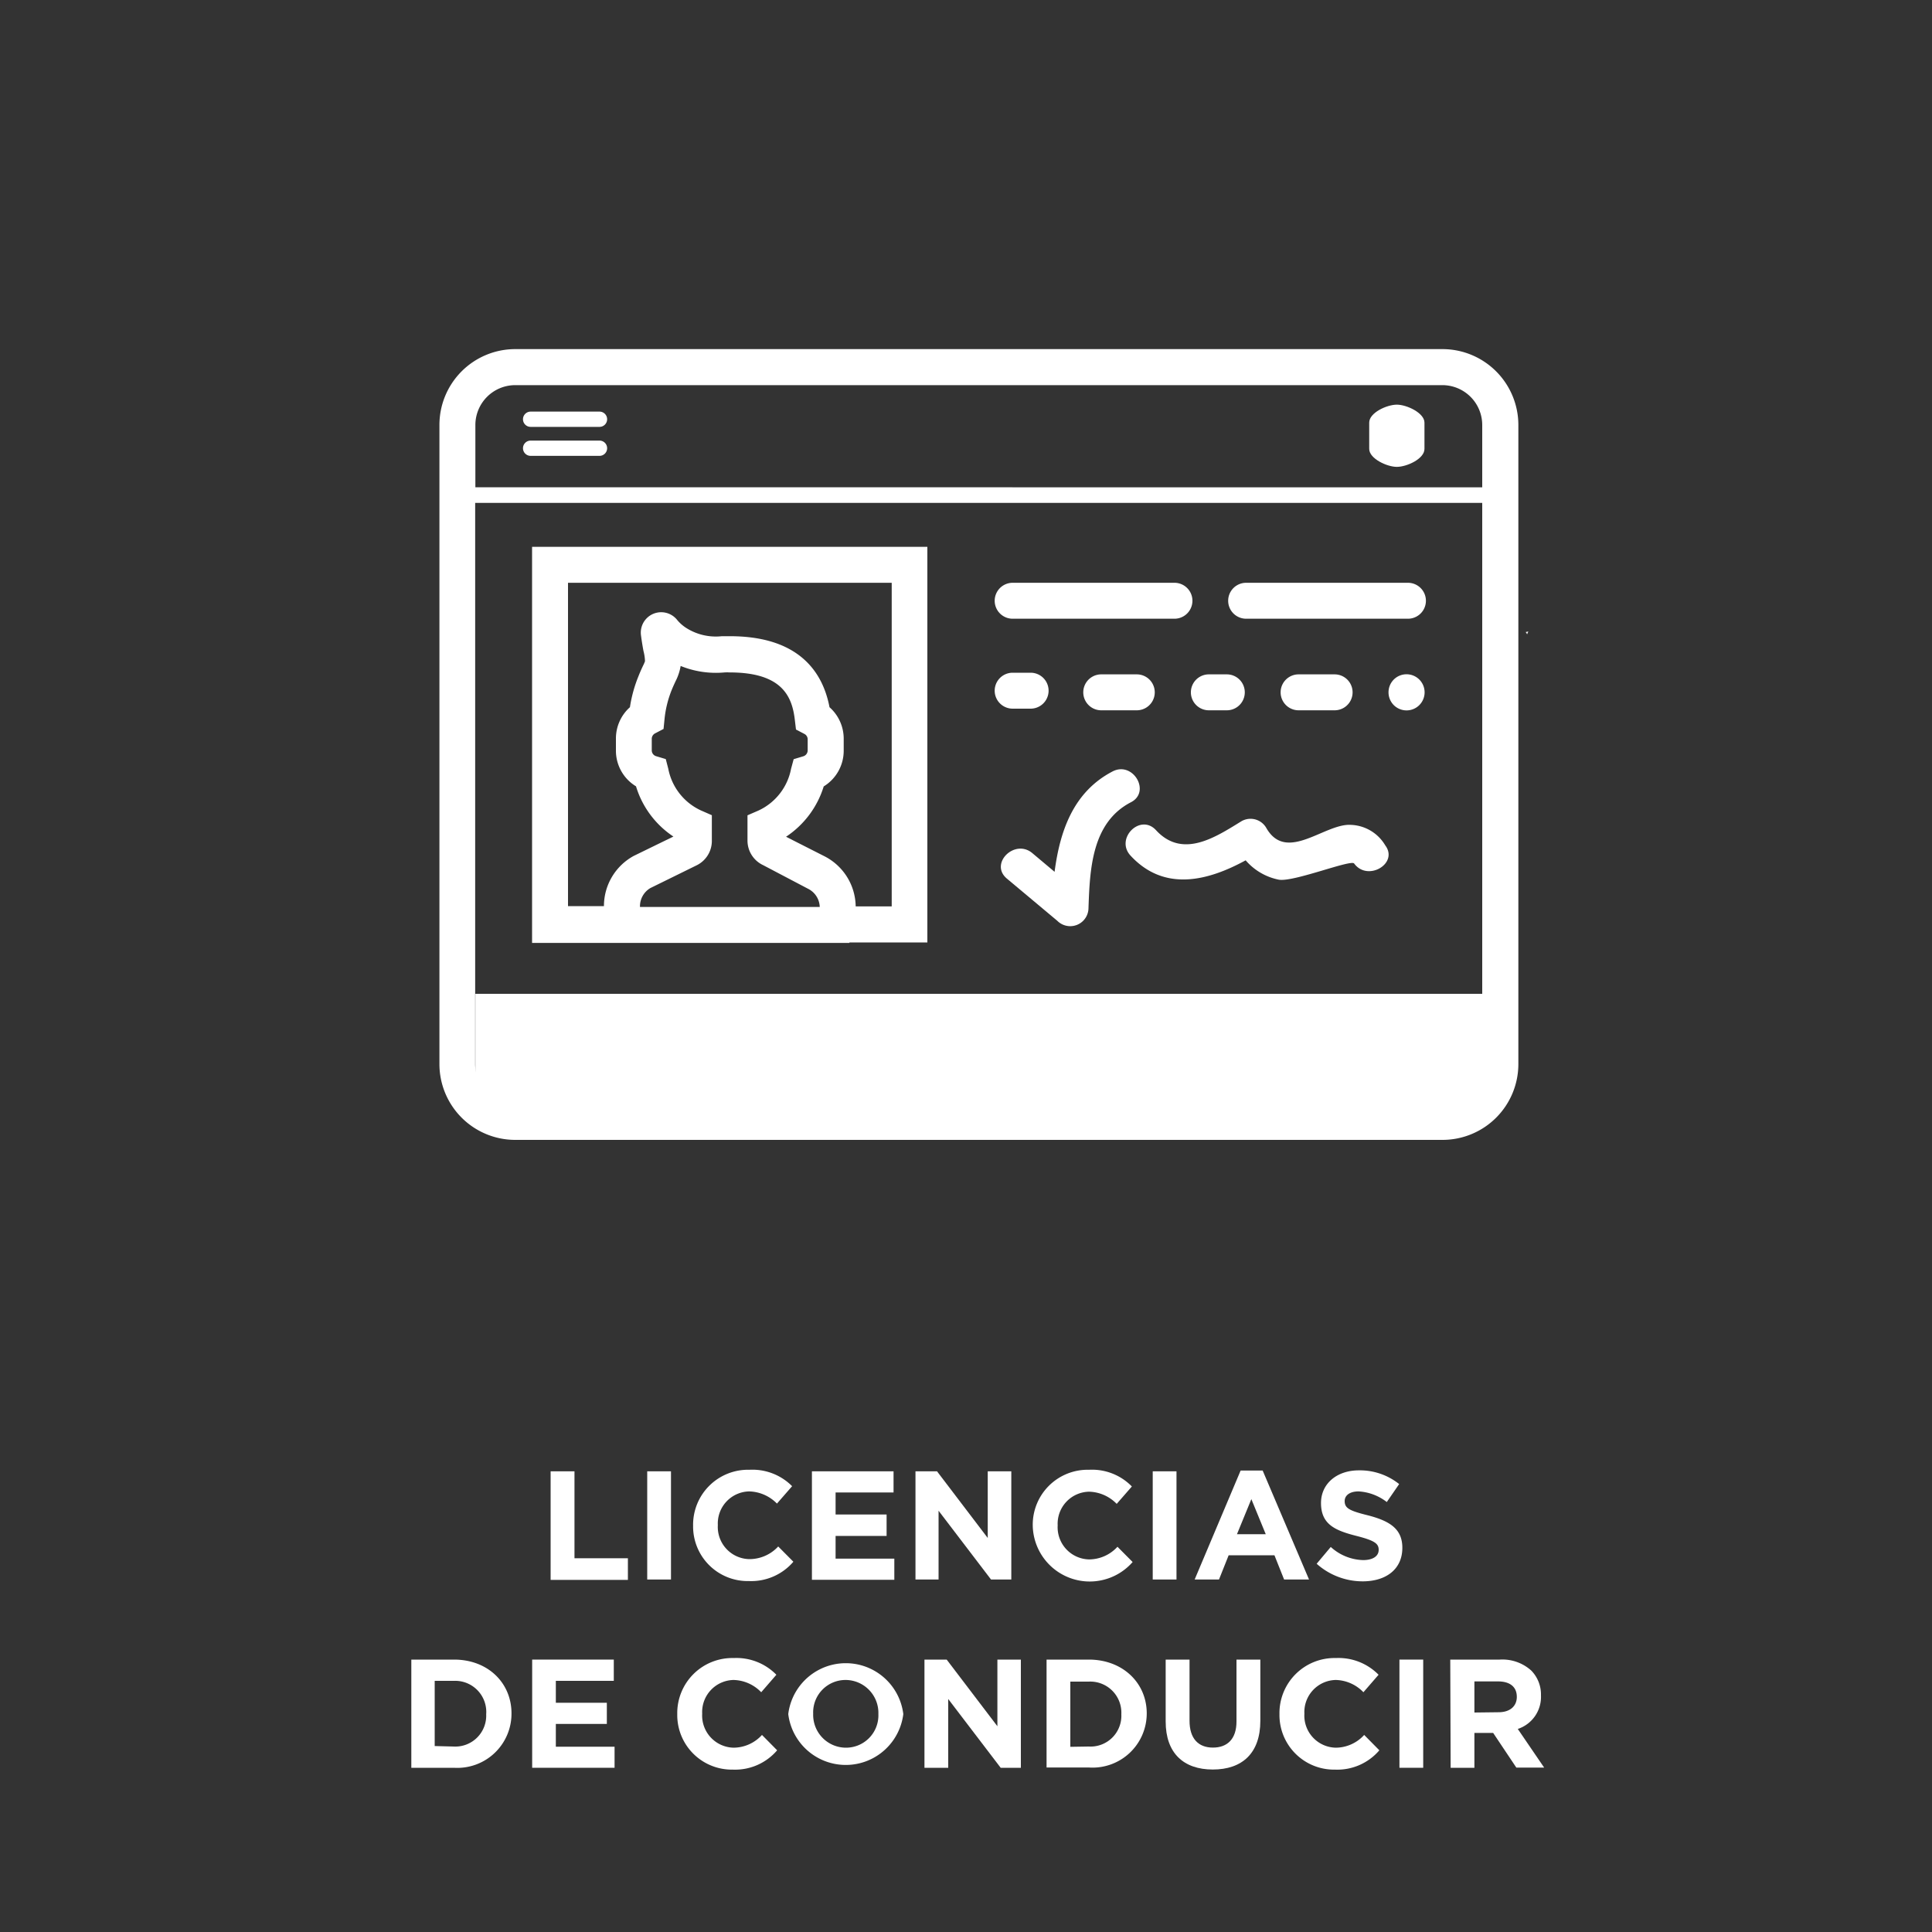
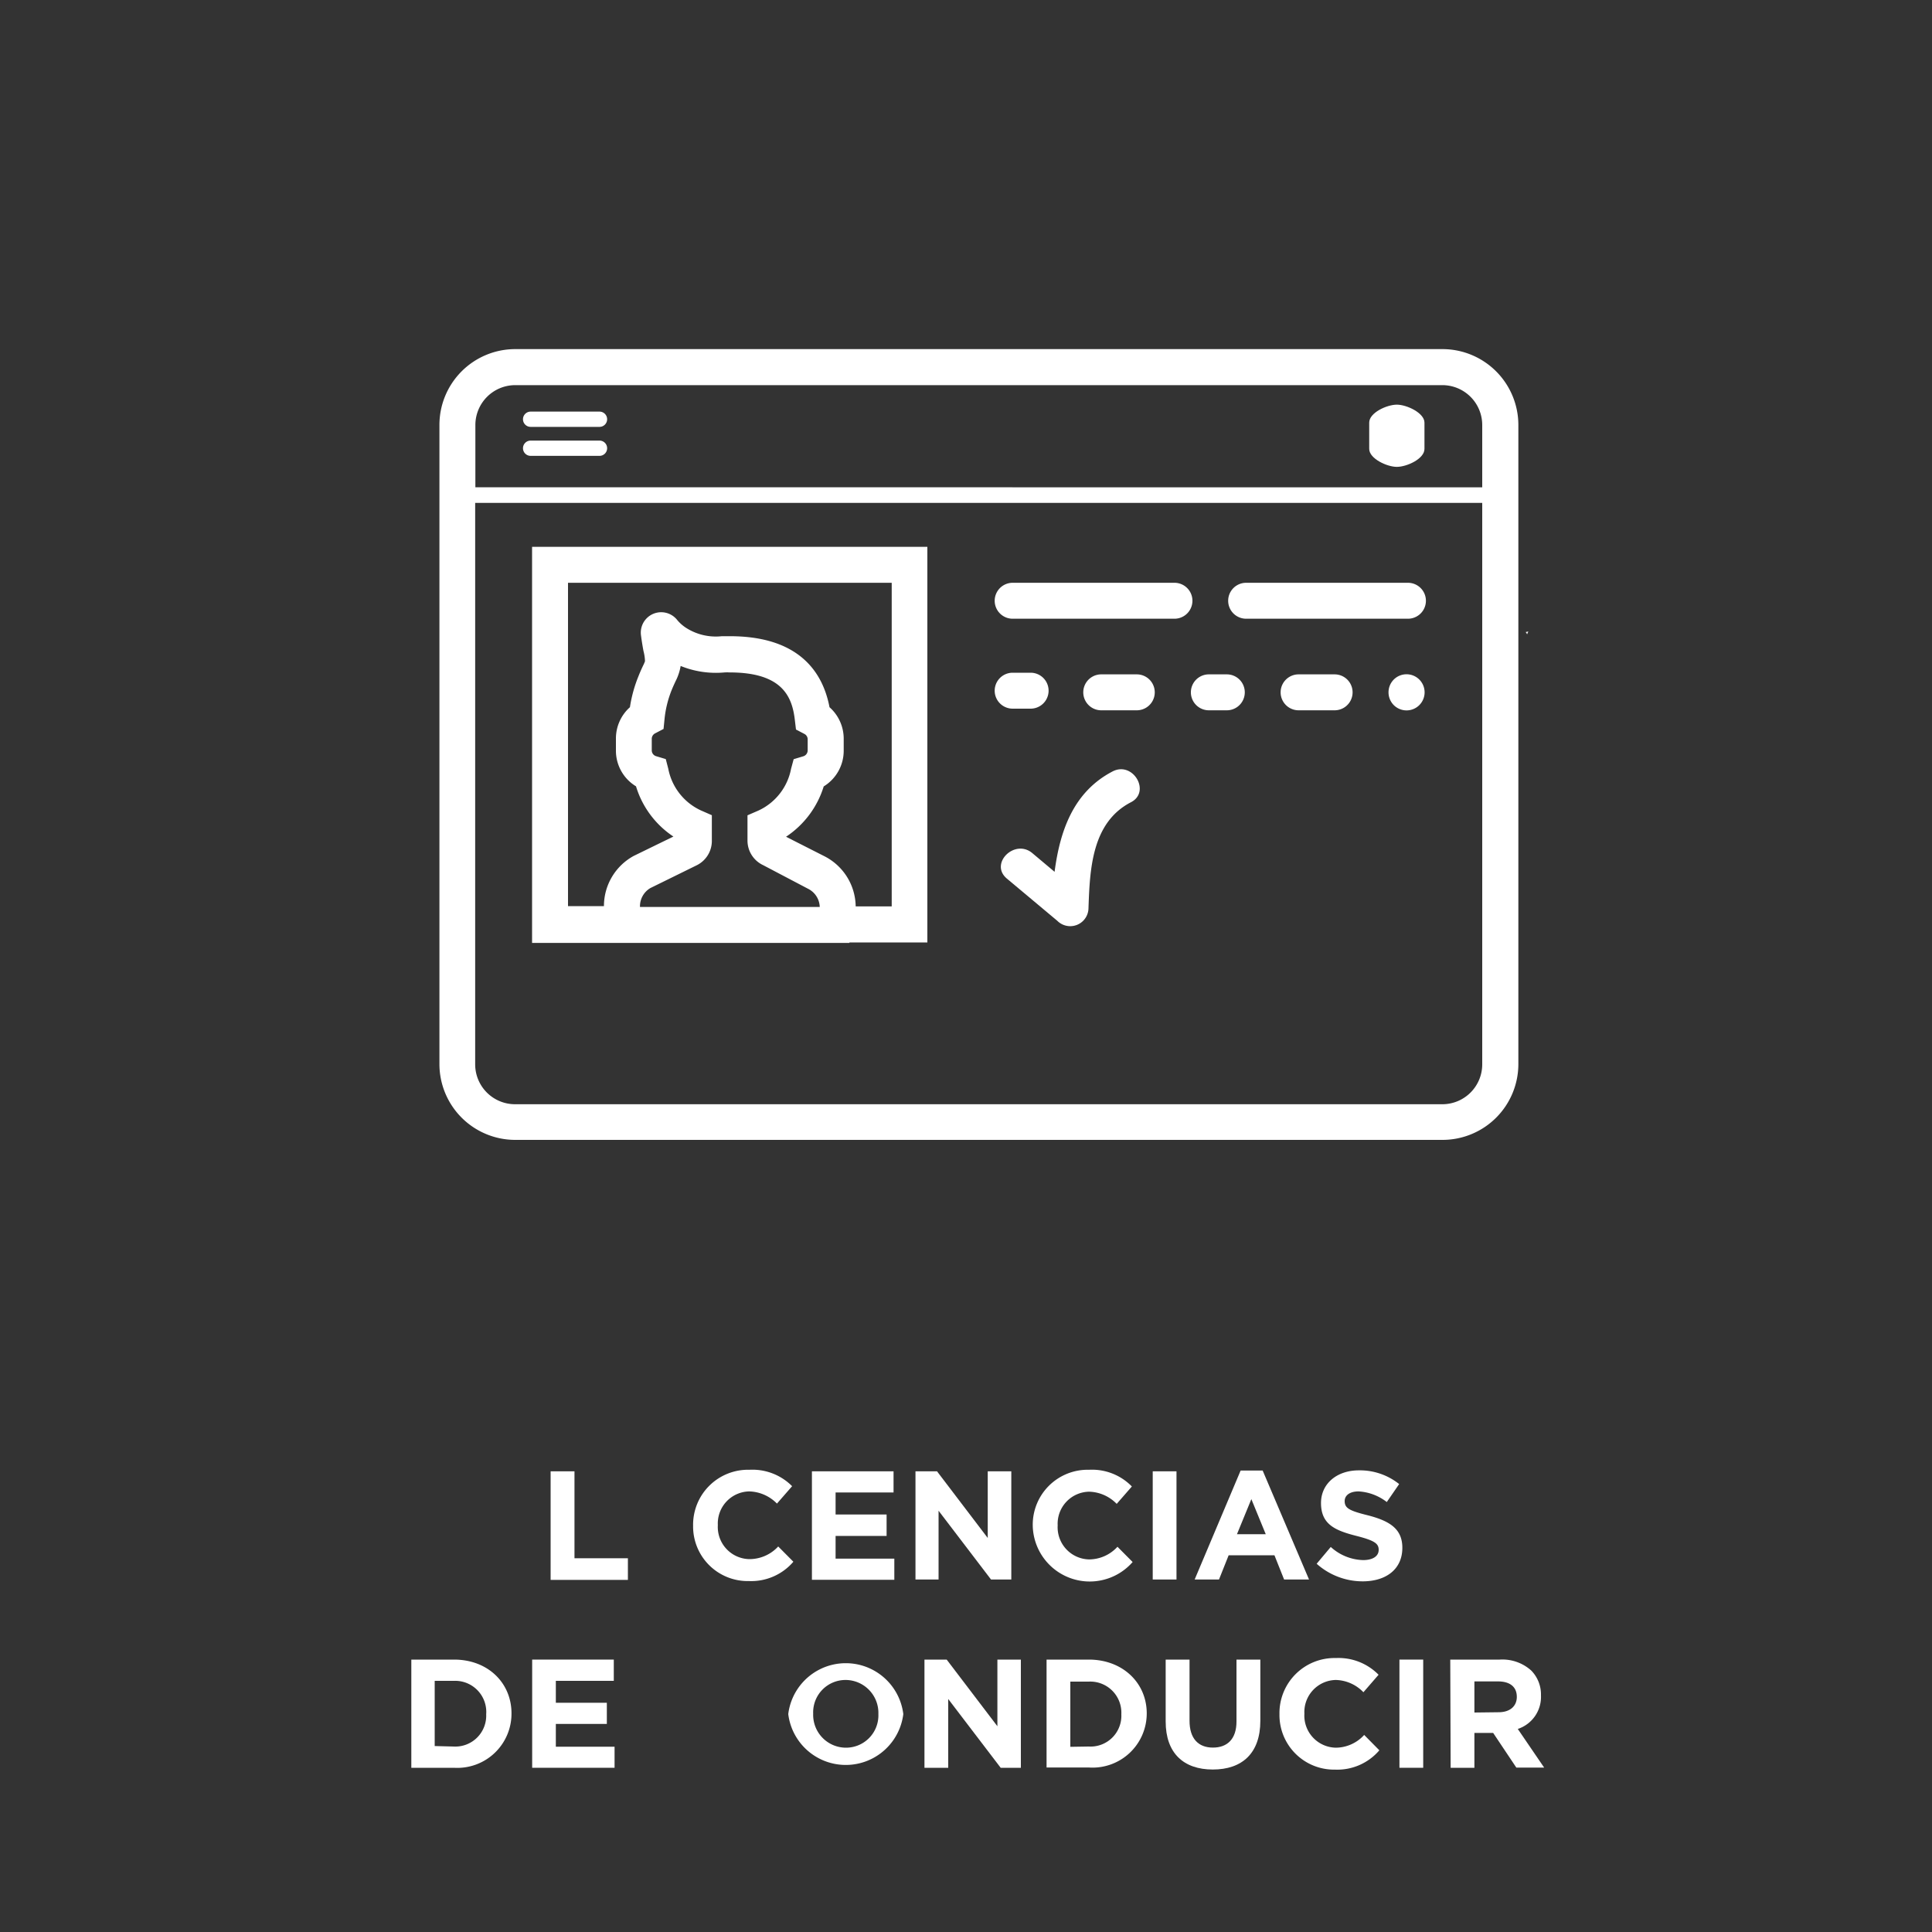
<svg xmlns="http://www.w3.org/2000/svg" id="Capa_1" data-name="Capa 1" viewBox="0 0 200 200">
  <rect x="0" y="0" width="200" height="200" fill="#333333" stroke="none" />
  <defs>
    <style>.cls-1{fill:#fff;}.cls-2{fill:#f0f0f0;}</style>
  </defs>
  <title>ICONOS WEB</title>
  <path class="cls-1" d="M57,152.31h2.47v9H65v2.24H57Z" />
-   <path class="cls-1" d="M67,152.31h2.46v11.2H67Z" />
  <path class="cls-1" d="M71.75,157.94v0a5.69,5.69,0,0,1,5.84-5.79A5.79,5.79,0,0,1,82,153.85l-1.57,1.8a4.17,4.17,0,0,0-2.87-1.26,3.32,3.32,0,0,0-3.25,3.49v0a3.33,3.33,0,0,0,3.25,3.52,4.05,4.05,0,0,0,3-1.31l1.57,1.58a5.74,5.74,0,0,1-4.6,2A5.65,5.65,0,0,1,71.75,157.94Z" />
  <path class="cls-1" d="M84.05,152.31H92.5v2.19h-6v2.28h5.28V159H86.5v2.35h6.08v2.19H84.05Z" />
  <path class="cls-1" d="M94.77,152.31H97l5.25,6.9v-6.9h2.44v11.2h-2.1l-5.43-7.12v7.12H94.77Z" />
  <path class="cls-1" d="M106.91,157.94v0a5.69,5.69,0,0,1,5.84-5.79,5.75,5.75,0,0,1,4.42,1.73l-1.57,1.8a4.13,4.13,0,0,0-2.86-1.26,3.32,3.32,0,0,0-3.25,3.49v0a3.33,3.33,0,0,0,3.25,3.52,4,4,0,0,0,2.94-1.31l1.57,1.58a5.9,5.9,0,0,1-10.34-3.76Z" />
  <path class="cls-1" d="M119.33,152.31h2.46v11.2h-2.46Z" />
  <path class="cls-1" d="M128.43,152.23h2.28l4.8,11.28h-2.58l-1-2.51h-4.74l-1,2.51h-2.52Zm2.6,6.59-1.49-3.63-1.49,3.63Z" />
  <path class="cls-1" d="M136.3,161.88l1.46-1.74a5.17,5.17,0,0,0,3.35,1.36c1,0,1.61-.4,1.61-1.06v0c0-.63-.38-.95-2.25-1.43-2.26-.57-3.72-1.2-3.72-3.42v0c0-2,1.64-3.38,3.92-3.38a6.51,6.51,0,0,1,4.17,1.42l-1.28,1.86a5.26,5.26,0,0,0-2.92-1.1c-.94,0-1.44.43-1.44,1v0c0,.74.48,1,2.42,1.48,2.27.59,3.55,1.41,3.55,3.36v0c0,2.22-1.69,3.47-4.11,3.47A7.15,7.15,0,0,1,136.3,161.88Z" />
  <path class="cls-1" d="M42.58,171.8H47c3.52,0,5.95,2.42,5.95,5.57v0A5.61,5.61,0,0,1,47,183H42.58Zm4.37,9a3.2,3.2,0,0,0,3.38-3.34v0A3.22,3.22,0,0,0,47,174H45v6.75Z" />
  <path class="cls-1" d="M55.09,171.8h8.45V174h-6v2.27h5.28v2.19H57.54v2.36h6.08V183H55.09Z" />
-   <path class="cls-1" d="M70.11,177.44v0a5.7,5.7,0,0,1,5.85-5.8,5.78,5.78,0,0,1,4.41,1.73l-1.57,1.81a4.1,4.1,0,0,0-2.86-1.27,3.32,3.32,0,0,0-3.25,3.49v0a3.33,3.33,0,0,0,3.25,3.52,4,4,0,0,0,2.94-1.32l1.57,1.59a5.72,5.72,0,0,1-4.59,2A5.65,5.65,0,0,1,70.11,177.44Z" />
  <path class="cls-1" d="M81.6,177.44v0a6,6,0,0,1,11.91,0v0a6,6,0,0,1-11.91,0Zm9.33,0v0a3.41,3.41,0,0,0-3.39-3.53,3.35,3.35,0,0,0-3.36,3.49v0a3.4,3.4,0,0,0,3.39,3.52A3.35,3.35,0,0,0,90.93,177.44Z" />
  <path class="cls-1" d="M95.7,171.8H98l5.25,6.9v-6.9h2.43V183h-2.09l-5.43-7.12V183H95.7Z" />
  <path class="cls-1" d="M108.34,171.8h4.37c3.52,0,6,2.42,6,5.57v0a5.61,5.61,0,0,1-6,5.6h-4.37Zm4.37,9a3.19,3.19,0,0,0,3.37-3.34v0a3.22,3.22,0,0,0-3.37-3.38H110.8v6.75Z" />
  <path class="cls-1" d="M120.67,178.21V171.8h2.47v6.34c0,1.83.91,2.77,2.42,2.77S128,180,128,178.22V171.8h2.47v6.33c0,3.39-1.91,5.05-4.92,5.05S120.67,181.5,120.67,178.21Z" />
  <path class="cls-1" d="M132.45,177.44v0a5.7,5.7,0,0,1,5.84-5.8,5.81,5.81,0,0,1,4.42,1.73l-1.57,1.81a4.1,4.1,0,0,0-2.86-1.27,3.32,3.32,0,0,0-3.25,3.49v0a3.32,3.32,0,0,0,3.25,3.52,4,4,0,0,0,2.94-1.32l1.57,1.59a5.72,5.72,0,0,1-4.59,2A5.65,5.65,0,0,1,132.45,177.44Z" />
  <path class="cls-1" d="M144.87,171.8h2.46V183h-2.46Z" />
  <path class="cls-1" d="M150.13,171.8h5.12a4.46,4.46,0,0,1,3.27,1.14,3.54,3.54,0,0,1,1,2.56v0a3.49,3.49,0,0,1-2.4,3.48l2.73,4h-2.88l-2.4-3.59h-1.94V183h-2.46Zm5,5.45c1.2,0,1.89-.64,1.89-1.59v0c0-1.06-.74-1.6-1.94-1.6h-2.45v3.22Z" />
  <path class="cls-2" d="M158.09,65.66l-.15-.23.27-.06" />
  <path class="cls-1" d="M149.31,36.14h-96A7.85,7.85,0,0,0,45.49,44v66.2A7.85,7.85,0,0,0,53.33,118h96a7.85,7.85,0,0,0,7.85-7.84V44A7.86,7.86,0,0,0,149.31,36.14Zm4.13,74.05a4.13,4.13,0,0,1-4.13,4.12h-96a4.13,4.13,0,0,1-4.12-4.12V52.06H153.44ZM49.21,50.44V44a4.13,4.13,0,0,1,4.12-4.13h96A4.13,4.13,0,0,1,153.44,44v6.45Z" />
  <path class="cls-1" d="M87.93,97.56H96V56.61H55.08v41H87.93ZM66.25,93.83h0a2.19,2.19,0,0,1,1.08-1.9l4.8-2.36A2.81,2.81,0,0,0,73.69,87V84.39l-1.12-.49a6,6,0,0,1-3.39-4.32l-.26-1-1-.3a.63.63,0,0,1-.45-.59V76.46a.64.64,0,0,1,.34-.54l.88-.46.1-1a11,11,0,0,1,.73-3c.16-.4.3-.69.41-.93a5.38,5.38,0,0,0,.53-1.59,9.7,9.7,0,0,0,4.54.67,4.63,4.63,0,0,1,.54,0c5.43,0,6.46,2.49,6.74,4.91l.12,1,.86.45a.63.63,0,0,1,.35.54V77.7a.64.64,0,0,1-.45.59l-1,.3-.27,1a6,6,0,0,1-3.38,4.32l-1.13.49v2.66A2.81,2.81,0,0,0,79,89.56L83.64,92a2.18,2.18,0,0,1,1.22,1.89H66.25ZM58.8,60.33H92.31v33.5H88.58a5.91,5.91,0,0,0-3.27-5.21l-3.94-2a9.64,9.64,0,0,0,3.9-5.21,4.33,4.33,0,0,0,2.07-3.7V76.46a4.35,4.35,0,0,0-1.47-3.25c-.67-3.53-3.06-7.35-10.31-7.35q-.44,0-.84,0a5.71,5.71,0,0,1-3.61-.81,4.09,4.09,0,0,1-1-.86,2.11,2.11,0,0,0-3.76,1.54c.06.48.14,1,.26,1.65a4.7,4.7,0,0,1,.16,1.07,4.12,4.12,0,0,1-.21.48c-.13.28-.29.62-.47,1.08a14.08,14.08,0,0,0-.88,3.2,4.34,4.34,0,0,0-1.45,3.22V77.7a4.31,4.31,0,0,0,2.08,3.7,9.57,9.57,0,0,0,3.87,5.2l-4.1,2a5.91,5.91,0,0,0-3.09,5.2H58.8Z" />
  <path class="cls-1" d="M104.83,64.05h16.75a1.86,1.86,0,0,0,0-3.72H104.83a1.86,1.86,0,1,0,0,3.72Z" />
  <path class="cls-1" d="M129,64.05h16.75a1.86,1.86,0,1,0,0-3.72H129a1.86,1.86,0,0,0,0,3.72Z" />
  <path class="cls-1" d="M104.83,73.36h1.86a1.86,1.86,0,0,0,0-3.72h-1.86a1.86,1.86,0,1,0,0,3.72Z" />
  <path class="cls-1" d="M117.68,73.53a1.86,1.86,0,1,0,0-3.72H114a1.86,1.86,0,0,0,0,3.72Z" />
  <path class="cls-1" d="M125.13,73.53H127a1.86,1.86,0,0,0,0-3.72h-1.86a1.86,1.86,0,1,0,0,3.72Z" />
  <path class="cls-1" d="M138.16,73.53a1.86,1.86,0,1,0,0-3.72h-3.73a1.86,1.86,0,0,0,0,3.72Z" />
  <path class="cls-1" d="M144.28,70.35a1.88,1.88,0,0,0,0,2.64,1.87,1.87,0,1,0,0-2.64Z" />
  <path class="cls-1" d="M115.17,79.86c-4.07,2.12-5.45,6.18-6,10.39l-2.31-1.94c-1.82-1.52-4.47,1.09-2.63,2.64l5.22,4.37A1.89,1.89,0,0,0,112.68,94c.14-4,.33-8.83,4.37-10.94C119.18,82,117.3,78.75,115.17,79.86Z" />
-   <path class="cls-1" d="M139.84,85.39c-2.71-.17-6.68,4-8.77.29a1.88,1.88,0,0,0-2.55-.67c-2.64,1.62-6.08,3.94-8.85.93-1.63-1.77-4.26.87-2.64,2.63,3.49,3.78,8,2.63,11.92.49a6.09,6.09,0,0,0,3.41,2c1.48.3,7.5-2.12,7.82-1.67,1.4,1.91,4.63,0,3.22-1.88A4.31,4.31,0,0,0,139.84,85.39Z" />
-   <rect class="cls-1" x="49.21" y="102.88" width="105.41" height="12.12" />
  <path class="cls-1" d="M54.93,44.19h7.13a.79.79,0,0,0,0-1.58H54.93a.79.79,0,0,0,0,1.58Z" />
  <path class="cls-1" d="M54.93,47.19h7.13a.79.79,0,0,0,0-1.58H54.93a.79.79,0,0,0,0,1.58Z" />
  <path class="cls-1" d="M141.74,46.47c0,1,1.83,1.86,2.86,1.86s2.86-.83,2.86-1.86V43.75c0-1-1.83-1.86-2.86-1.86s-2.86.83-2.86,1.86Z" />
</svg>